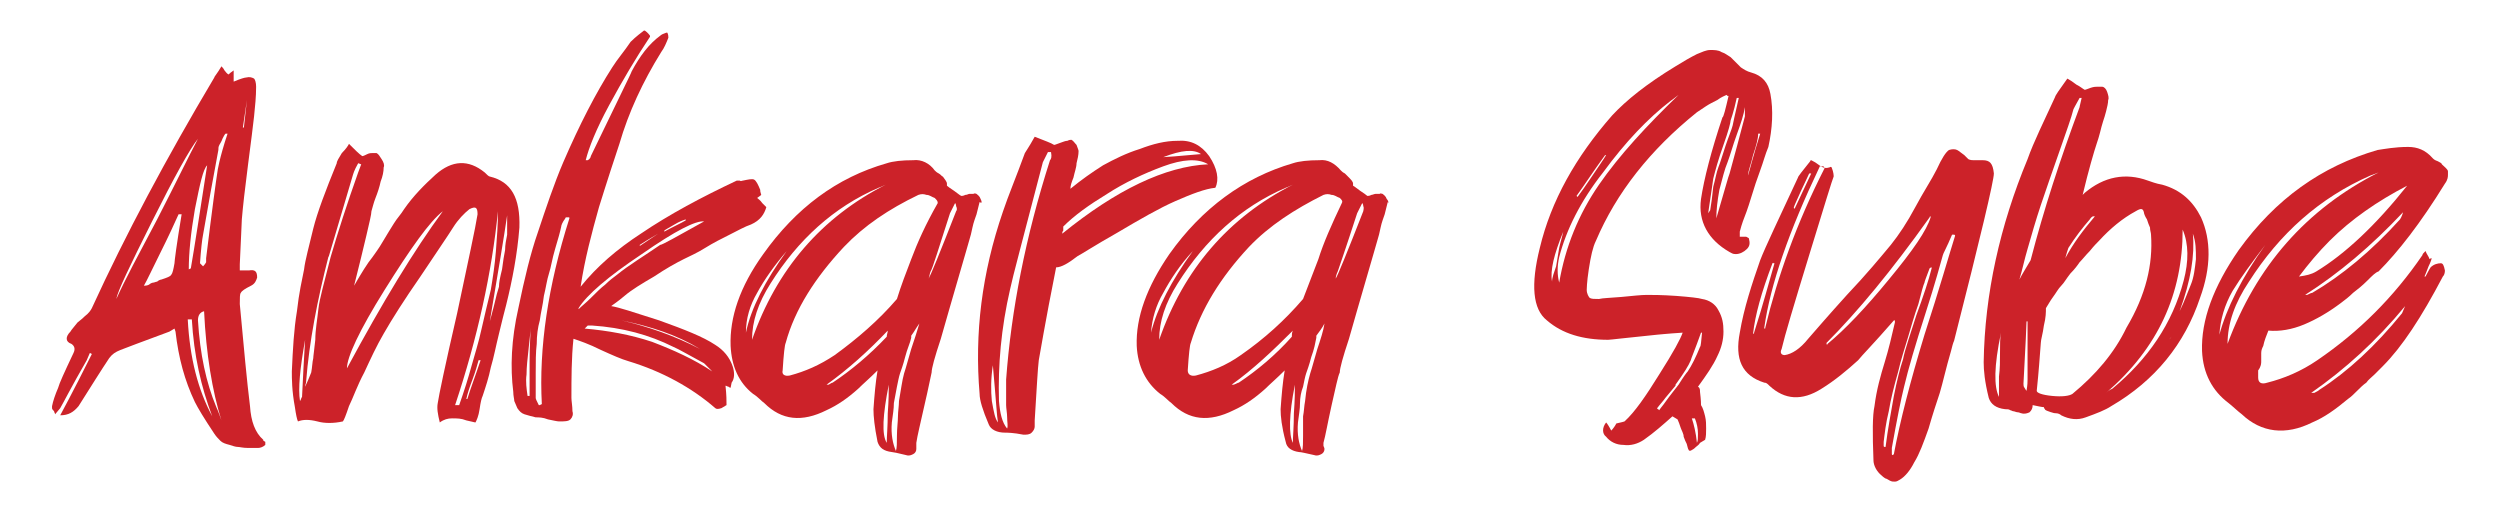
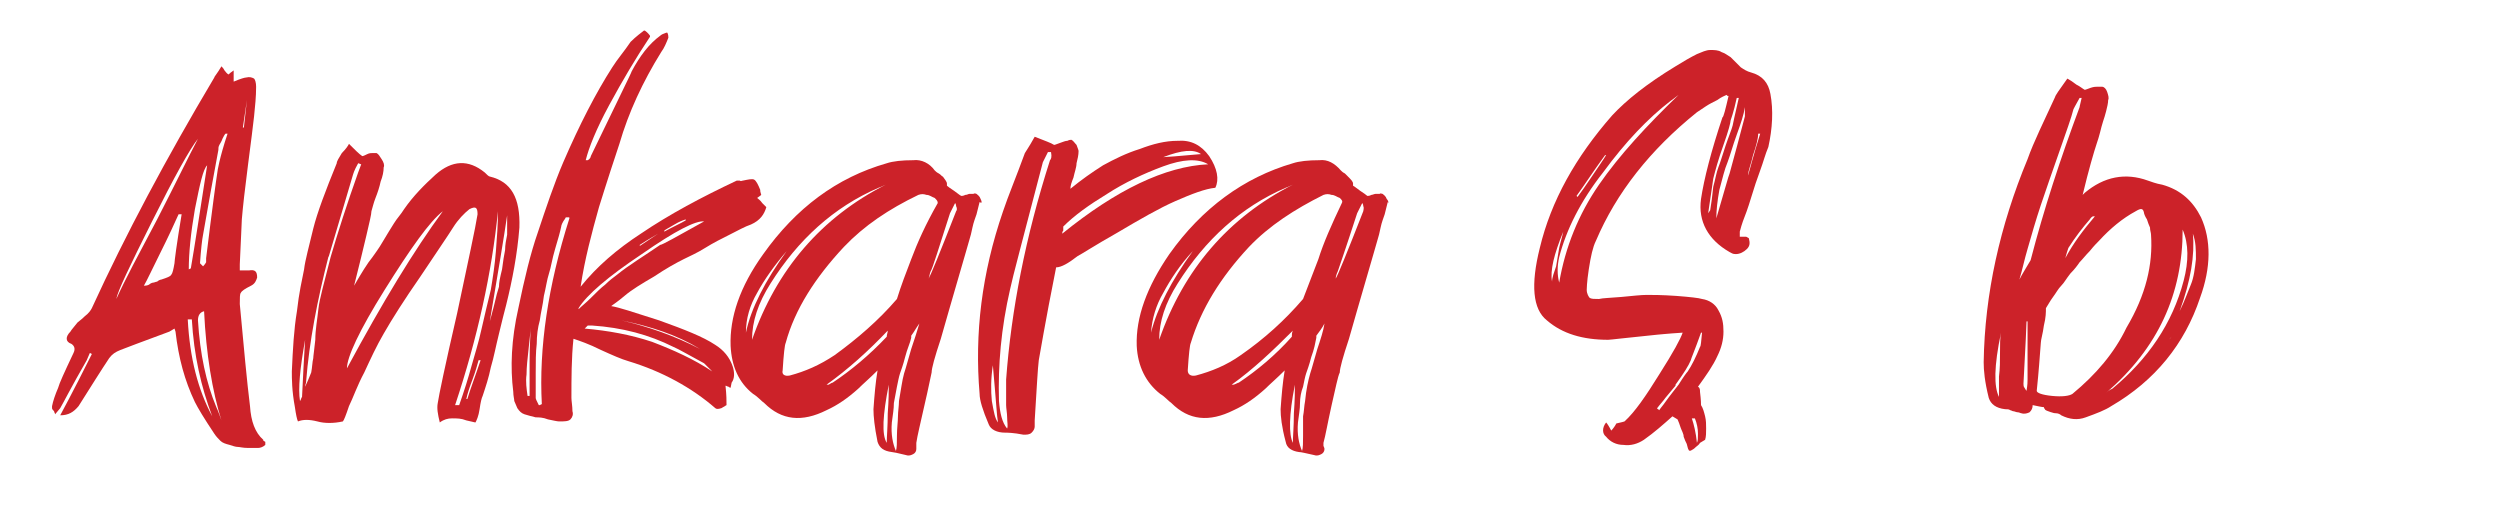
<svg xmlns="http://www.w3.org/2000/svg" version="1.1" id="katman_1" x="0px" y="0px" viewBox="0 0 245 50" style="enable-background:new 0 0 245 50;" xml:space="preserve">
  <style type="text/css">
	.st0{fill:#CC2229;}
</style>
  <g>
    <g>
      <path class="st0" d="M25.8,43.1c-0.8-0.7-1.2-1.8-1.3-3.3c-0.3-2.4-0.6-5.7-1-10c0-0.6,0-1,0.1-1.1c0.1-0.2,0.4-0.4,1-0.7    c0.4-0.2,0.5-0.5,0.6-0.8c0-0.6-0.2-0.8-0.8-0.7h-0.9c0-0.4,0-0.6,0-0.6c0.1-2.5,0.2-4,0.2-4.4c0.1-1.2,0.3-3,0.6-5.3    c0.3-2.3,0.5-3.9,0.6-4.8c0.1-1,0.2-1.9,0.2-2.9c0-0.4-0.1-0.7-0.2-0.8c-0.2-0.1-0.4-0.2-0.8-0.1c-0.1,0-0.5,0.1-1.2,0.4    c0-0.3,0-0.6,0-1.1c-0.3,0.2-0.4,0.3-0.5,0.4C22.2,7.2,22.1,7,22,6.9c-0.1-0.2-0.2-0.3-0.3-0.4C21.3,7.2,21,7.5,21,7.6    C16.3,15.5,12.3,23,9,30.2c-0.1,0.2-0.3,0.5-0.7,0.8c-0.1,0.1-0.3,0.3-0.7,0.6C7.3,32,7,32.3,6.9,32.5c-0.5,0.5-0.5,1,0.1,1.2    c0.3,0.2,0.4,0.5,0.2,0.9c-0.9,1.9-1.4,3-1.5,3.4c-0.3,0.7-0.5,1.3-0.6,1.8c0,0,0,0.1,0,0.2c0,0.1,0.1,0.2,0.2,0.3    c0,0.1,0.1,0.2,0.1,0.3L5.9,40c0.3-0.5,1.1-2.1,2.6-4.7l0.3-0.7c0.1,0,0.2,0.1,0.2,0.1c-2,4-3.1,6-3.1,6c0.8,0,1.3-0.3,1.8-0.9    c1.2-1.9,2.2-3.5,3-4.7c0.3-0.4,0.6-0.6,1.1-0.8c0.5-0.2,2.1-0.8,4.8-1.8l0.5-0.3l0.1,0.3c0.3,2.6,0.9,4.8,1.9,6.9    c0.3,0.6,0.9,1.6,1.9,3.1c0.2,0.3,0.4,0.5,0.6,0.7c0.2,0.2,0.5,0.3,0.9,0.4c0.3,0.1,0.6,0.2,0.8,0.2c0.2,0,0.5,0.1,1,0.1    c0.5,0,0.8,0,1,0c0.2,0,0.5-0.1,0.7-0.3c0,0,0-0.1,0-0.3C25.8,43.2,25.8,43.2,25.8,43.1z M24.2,9.8L24.2,9.8l-0.3,2.7h-0.1    L24.2,9.8z M11.4,29.3c0.1-0.7,1.3-3.2,3.5-7.6c2.2-4.4,3.7-7.1,4.5-8.1c-0.9,1.7-2.2,4.4-4,7.9C13.6,24.9,12.2,27.5,11.4,29.3z     M20.3,16.2c-0.7,4.5-1.2,7.8-1.6,10.1l-0.2,0.1c0-1.6,0.2-3.6,0.6-5.9C19.6,18,19.9,16.6,20.3,16.2z M17.1,25.8    c-0.1,0.6-0.2,1-0.3,1.1c-0.1,0.2-0.4,0.3-1,0.5c-0.1,0-0.3,0.1-0.4,0.2c-0.1,0-0.3,0.1-0.4,0.1c-0.1,0-0.3,0.1-0.4,0.2    C14.4,28,14.2,28,14.1,28c0.3-0.5,0.8-1.6,1.6-3.2c0.8-1.6,1.4-2.9,1.8-3.8h0.3C17.3,24,17.1,25.6,17.1,25.8z M18.4,31.3    c0,0,0.1,0,0.2,0c0.1,0,0.1,0,0.2,0c0.2,3.5,0.9,6.6,2,9.5C19.4,38.2,18.6,35.1,18.4,31.3z M21.2,39.9c-1-2.4-1.6-5.2-1.8-8.5    c0-0.5,0.2-0.8,0.6-0.9c0.2,4.2,0.8,7.8,1.7,10.7C21.4,40.3,21.2,39.9,21.2,39.9z M21.3,16.9c-0.1,0.6-0.5,3.5-1.1,8.4    c0,0,0,0.1,0,0.2c0,0.1,0,0.2,0,0.2c0,0-0.1,0.2-0.3,0.4l-0.3-0.3c0.1-1.4,0.2-2.3,0.3-2.8c0.5-2.9,1-5.6,1.5-8.3    c0-0.2,0-0.3,0.1-0.5c0.1-0.2,0.2-0.3,0.3-0.6c0.1-0.2,0.2-0.4,0.3-0.5c0.1,0,0.1,0,0.2,0C21.5,15.5,21.3,16.8,21.3,16.9z" />
      <path class="st0" d="M48,17.3c-0.1,0-0.3-0.2-0.5-0.4c-1.6-1.3-3.2-1.2-4.8,0.2c-1.1,1-2.2,2.1-3.1,3.4c-0.3,0.5-0.7,0.9-1,1.4    c-0.3,0.5-0.7,1.1-1.1,1.8c-0.4,0.7-0.8,1.2-1,1.5c-0.5,0.6-1.1,1.6-1.8,2.8c0.5-2,0.9-3.6,1.2-4.9c0.3-1.3,0.5-2.1,0.5-2.4    c0.1-0.3,0.2-0.8,0.4-1.3c0.2-0.5,0.4-1.1,0.5-1.6c0.2-0.5,0.3-1,0.3-1.4c0.1-0.2,0-0.5-0.2-0.8c-0.2-0.3-0.3-0.5-0.5-0.6    c-0.2,0-0.3,0-0.4,0c-0.1,0-0.3,0-0.5,0.1c-0.2,0.1-0.4,0.2-0.5,0.2c-0.3-0.2-0.7-0.6-1.3-1.2c-0.1,0.2-0.3,0.5-0.7,0.9    C33.2,15.5,33,15.8,33,16c-1.1,2.7-1.9,4.8-2.3,6.4c-0.4,1.7-0.8,3.1-0.9,4c-0.2,1-0.5,2.3-0.7,4.1c-0.3,1.8-0.4,3.7-0.5,5.9    c0,0.7,0,1.9,0.3,3.5c0.1,0.7,0.2,1.2,0.3,1.4c0.5-0.2,1.1-0.2,1.9,0c0.7,0.2,1.6,0.2,2.5,0c0.1-0.1,0.3-0.6,0.6-1.5    c0.4-0.8,0.8-2,1.5-3.3c0.6-1.3,1.2-2.6,1.9-3.8c0.8-1.4,2-3.3,3.6-5.6c1.6-2.4,2.7-4,3.2-4.8c0.5-0.8,1.1-1.4,1.6-1.8    c0.6-0.3,0.8-0.2,0.8,0.5c-0.2,1.3-0.9,4.5-2,9.7c-1.2,5.2-1.8,8.1-1.9,8.8c-0.1,0.5,0,1.1,0.2,1.9c0.4-0.3,0.8-0.4,1.2-0.4    c0.5,0,0.9,0,1.4,0.2c0.5,0.1,0.8,0.2,0.9,0.2c0.1-0.2,0.3-0.6,0.4-1.3c0.1-0.7,0.2-1.1,0.3-1.3c0.3-0.9,0.6-1.8,0.8-2.8    c0.3-1,0.5-2.1,0.8-3.3c0.3-1.2,0.5-2.1,0.7-2.8c0.6-2.4,1.1-5,1.3-7.6C51,19.4,50.1,17.8,48,17.3z M29.4,39.3    c-0.2-1.2,0-3.2,0.5-6c-0.1,1.6-0.2,3.5-0.3,5.6C29.5,39,29.5,39.2,29.4,39.3z M32.4,25.2c-0.6,2.4-1.1,4.1-1.2,5.1    c-0.1,1-0.3,2-0.3,3c-0.1,1-0.2,1.6-0.2,1.8c-0.1,0.4-0.1,0.9-0.2,1.4c-0.2,0.5-0.4,1-0.6,1.4c0-0.2,0.1-0.3,0.1-0.5    c0.3-3.9,1.1-8,2.2-12.3v0.1l2.4-8.1c0,0,0.1-0.4,0.5-1.1c0.1,0,0.2,0.1,0.3,0.1l-0.3,0.8C34,20,33.1,22.8,32.4,25.2z M34,36.1    c0-1.1,1.2-3.7,3.7-7.7c2.5-4,4.4-6.7,5.7-7.7C40.6,24.5,37.5,29.6,34,36.1z M45.8,39.1c0,0,0,0-0.1,0c0.1-0.5,0.3-1.1,0.6-1.9    c0.3-0.8,0.5-1.5,0.6-1.9H47l0.1,0C46.6,36.8,46.1,38.1,45.8,39.1z M47.2,32.2c-0.3,1.4-0.7,2.6-1,3.7c-0.3,1.1-0.7,2.4-1.2,3.8    c-0.2,0-0.3,0-0.4,0c2.2-6.6,3.6-13,4.2-19c0,1.3-0.1,2.6-0.2,3.9c-0.1,1.3-0.3,2.6-0.5,3.8C47.8,29.6,47.5,30.9,47.2,32.2z     M49.5,24.5c-0.1,0.5-0.2,1.1-0.3,1.9c-0.2,0.8-0.3,1.3-0.3,1.7c-0.1,0.3-0.3,1-0.5,1.9c-0.2,0.7-0.3,1.2-0.4,1.5    c0.8-4.8,1.4-8.3,1.7-10.4c0,0.6,0,1.2,0,1.9C49.6,23.5,49.5,24,49.5,24.5z" />
      <path class="st0" d="M74.7,19.9c-0.2-0.3-0.4-0.4-0.5-0.5c0.3-0.2,0.4-0.3,0.4-0.3c-0.1-0.3-0.1-0.4-0.1-0.5    c-0.2-0.5-0.4-0.9-0.6-1c-0.2-0.1-0.6,0-1.1,0.1c-0.1,0-0.2,0.1-0.3,0c-0.1,0-0.2,0-0.3,0c-3.4,1.6-6.6,3.3-9.4,5.2    c-2.3,1.5-4.3,3.2-5.9,5.2c0.4-2.7,1.1-5.3,1.8-7.8c0.1-0.3,0.7-2.3,2-6.2C61.6,11,63,8,64.8,5.1c0.3-0.4,0.5-0.9,0.7-1.4    c0-0.1,0-0.3-0.1-0.5c0,0,0,0-0.1,0c-0.3,0.1-0.5,0.2-0.6,0.3c-1.1,0.8-2,2-2.8,3.5c0,0.1-1.4,2.9-4,8.3c0,0.1-0.1,0.3-0.3,0.4    c0,0,0,0-0.1,0s-0.1,0-0.1,0c0.3-1.2,1-3,2.3-5.4c1.3-2.4,2.6-4.6,4-6.7c0,0,0-0.1,0-0.1c0,0-0.2-0.3-0.5-0.5c0,0,0,0-0.1,0    c-0.8,0.6-1.2,1-1.3,1.1C61.2,5,60.5,5.8,60,6.6c-1.6,2.5-3.2,5.6-4.8,9.3c-0.9,2.1-1.7,4.5-2.5,6.9c-0.7,2-1.3,4.5-1.9,7.4    c-0.7,3.1-0.8,5.8-0.5,8.2c0,0.4,0.1,0.7,0.1,0.9c0.1,0.2,0.2,0.5,0.3,0.7c0.2,0.3,0.4,0.5,0.7,0.6c0.3,0.1,0.7,0.2,1.1,0.3    c0.3,0,0.7,0,1.2,0.2c0.5,0.1,0.9,0.2,1.1,0.2c0.5,0,0.9,0,1.1-0.2c0.2-0.2,0.3-0.5,0.2-0.8c0-0.5-0.1-1-0.1-1.3    c0-1.9,0-3.9,0.2-5.8c0.6,0.2,1.5,0.5,2.7,1.1c1.1,0.5,2,0.9,2.7,1.1c3.3,1,6.2,2.6,8.5,4.6c0.1,0.1,0.3,0.1,0.6,0l0.5-0.3    c0-0.4,0-1-0.1-1.9c0.1,0,0.2,0.1,0.3,0.1c0.1,0.1,0.2,0.1,0.2,0.1l0.1-0.5c0.3-0.4,0.3-1,0.1-1.6c-0.3-0.9-0.9-1.6-1.7-2.1    c-1.2-0.8-3-1.5-5.5-2.4c-2.5-0.8-4-1.3-4.7-1.4c0.1-0.1,0.6-0.4,1.3-1s1.7-1.2,2.9-1.9c1.2-0.8,2.1-1.3,2.9-1.7    c0.6-0.3,1.3-0.6,2.1-1.1c0.8-0.5,1.6-0.9,2.4-1.3c0.8-0.4,1.5-0.8,2.1-1c0.9-0.4,1.3-1,1.5-1.7C75.1,20.3,74.9,20.1,74.7,19.9z     M51.9,35.4c0,1.5,0,2.7,0,3.4c0,0,0,0-0.1,0c0,0-0.1,0-0.1,0c-0.1-0.7-0.2-1.4-0.1-2.1c0-0.7,0.1-1.6,0.2-2.5    c0.1-1,0.2-1.7,0.2-2.1C52,32.7,51.9,33.8,51.9,35.4z M53.1,39.6C53.1,39.6,53.1,39.6,53.1,39.6l-0.2,0.1c0,0,0,0-0.1,0    c-0.2-0.4-0.3-0.6-0.3-0.7c0-0.4,0-1.2,0-2.4c0-1.1,0-2.1,0.1-2.9c0-0.8,0.1-1.6,0.3-2.3c0.1-0.8,0.3-1.5,0.4-2.4    c0.2-0.8,0.3-1.6,0.5-2.2c0.2-0.6,0.3-1.4,0.6-2.4c0.3-1,0.5-1.7,0.6-2.2c0-0.1,0.1-0.4,0.4-0.8c0,0,0-0.1,0.1-0.1h0.2    c0.1,0,0.1,0,0.1,0.1C53.7,28,52.8,34.1,53.1,39.6z M66.1,22c0.5-0.3,0.8-0.4,1.1-0.5l0,0.1c-0.5,0.3-1.2,0.6-2.1,1.1    c0,0,0-0.1,0-0.1C65.2,22.5,65.6,22.3,66.1,22z M64.5,22.9C64.6,22.9,64.6,22.9,64.5,22.9C64.6,23,64.6,23,64.5,22.9l-1.8,1.2    l0-0.1C63.6,23.4,64.2,23.1,64.5,22.9z M68.6,34.2c-2.5-1.3-5.1-2.2-7.7-2.8C63.8,32,66.3,32.8,68.6,34.2z M66,34    c0.5,0.2,1.5,0.8,3,1.6c0,0,0.3,0.3,0.8,0.8c-1.8-1.2-3.8-2.1-5.9-2.9c-2.1-0.7-4.3-1.1-6.6-1.3c0.2-0.2,0.3-0.3,0.3-0.3    c0,0,0.2,0,0.4,0C61,32.1,63.6,32.8,66,34z M64.7,24c-1.6,1.1-3.1,2-4.2,2.9c-0.4,0.3-0.8,0.6-1.2,1c-0.4,0.3-0.9,0.8-1.4,1.3    c-0.5,0.5-0.9,0.8-1.2,1.1v-0.1c0.8-1.3,2.9-3.1,6.2-5.3c3.3-2.3,5.3-3.3,6.1-3.2C66.3,23.2,64.9,24,64.7,24z" />
      <path class="st0" d="M96.1,19.5c-0.1-0.3-0.3-0.4-0.4-0.5c0,0-0.2-0.1-0.3,0c-0.1,0-0.3,0-0.4,0c-0.1,0-0.2,0.1-0.4,0.1    c-0.2,0.1-0.3,0.1-0.4,0.1c-0.2-0.1-0.4-0.3-0.7-0.5c-0.3-0.2-0.6-0.4-0.7-0.5v-0.2c0-0.2-0.2-0.4-0.4-0.7c-0.1,0-0.2-0.2-0.4-0.3    c-0.2-0.1-0.3-0.2-0.4-0.3c-0.5-0.7-1.3-1.1-2.1-1c-1.1,0-2,0.1-2.6,0.3c-4.9,1.4-8.9,4.4-12.1,8.9c-2.3,3.2-3.3,6.2-3.2,9    c0.1,2,0.8,3.6,2.2,4.7c0.5,0.3,0.8,0.7,1.1,0.9c1.7,1.7,3.7,1.9,6.1,0.7c1.1-0.5,2.1-1.2,3.1-2.1c0.5-0.5,1.1-1,1.9-1.8    c-0.2,1.2-0.3,2.4-0.4,3.8c0,0.7,0.1,1.7,0.4,3.2c0.2,0.6,0.6,0.9,1.4,1c0.1,0,0.6,0.1,1.4,0.3c0.3,0.1,0.5,0,0.7-0.1    c0.2-0.1,0.3-0.3,0.3-0.5c0,0,0-0.1,0-0.3v-0.3c0.1-0.7,0.4-1.9,0.8-3.7c0.4-1.7,0.6-2.8,0.7-3.2c0-0.4,0.3-1.5,0.9-3.3    c0.5-1.8,1.1-3.8,1.7-5.9c0.6-2.1,1-3.4,1.1-3.8c0.1-0.3,0.2-0.7,0.3-1.2c0.1-0.5,0.3-1,0.4-1.3c0.1-0.4,0.2-0.8,0.3-1.2    C96.3,20,96.2,19.7,96.1,19.5z M74.2,28.7c0.7-1.3,1.7-2.7,2.9-4.1c-2.1,2.9-3.5,5.6-4,8C73.1,31.2,73.5,29.9,74.2,28.7z     M73.7,33.3c0-1.8,0.6-3.6,1.8-5.5c2.7-4.3,6.2-7.5,10.6-9.4c0,0,0.3-0.1,0.7-0.3C80.5,21.3,76.1,26.4,73.7,33.3z M81.6,37.5    c-0.1,0-0.2,0.1-0.4,0.2H81c2.1-1.5,4.1-3.3,6-5.3c0,0.2-0.1,0.4-0.1,0.6C85.2,34.8,83.4,36.3,81.6,37.5z M87,40.5    c0,1.3-0.1,2.3-0.1,2.9c-0.5-0.8-0.4-2.7,0.2-5.7C87.1,38.3,87.1,39.2,87,40.5z M89.3,34.2c-0.3,1-0.5,1.8-0.7,2.4    c-0.2,0.7-0.3,1.6-0.5,2.7c0,0.5-0.1,1-0.1,1.5c0,0.5-0.1,1.2-0.1,1.9c0,0.7,0,1.2-0.1,1.5c-0.3-0.7-0.5-1.6-0.4-2.8    c0.1-0.8,0.2-1.3,0.2-1.9c0.1-0.5,0.2-1.1,0.3-1.6c0.1-0.5,0.2-1,0.3-1.3c0.1-0.3,0.3-0.8,0.5-1.6s0.5-1.4,0.6-1.9c0,0,0,0,0-0.1    c0,0,0-0.1,0-0.1c0.3-0.4,0.5-0.8,0.8-1.2C89.9,32.4,89.6,33.3,89.3,34.2z M89.3,25.4c-0.5,1.3-1,2.6-1.4,3.9    c-1.8,2.1-3.9,3.9-6.1,5.5c-1.5,1-2.9,1.6-4.4,2c-0.5,0.1-0.8-0.1-0.7-0.5c0.1-1.6,0.2-2.5,0.3-2.7c0.9-3.3,2.9-6.4,5.7-9.4    c2-2.1,4.4-3.7,7.3-5.1c0.3-0.1,0.5-0.1,0.8,0c0.3,0,0.5,0.2,0.8,0.3c0.2,0.2,0.3,0.3,0.3,0.5C90.7,22,89.9,23.8,89.3,25.4z     M93.7,20.7c-1.6,4.1-2.5,6.3-2.7,6.6h0c0.1-0.2,0.1-0.5,0.2-0.7c0.2-0.3,0.8-2.3,1.9-5.7c0,0,0.2-0.4,0.5-1c0,0,0.1,0.1,0.1,0.3    C93.8,20.4,93.8,20.6,93.7,20.7z" />
      <path class="st0" d="M118.5,15.3c-0.8-1.1-1.8-1.6-3.1-1.5c-1.2,0-2.4,0.3-3.7,0.8c-1.3,0.4-2.5,1-3.6,1.6    c-1.1,0.7-2.1,1.4-3.2,2.3c0-0.3,0.1-0.6,0.3-1.1c0.1-0.5,0.3-1,0.3-1.4c0.1-0.4,0.2-0.8,0.2-1.2c0-0.1-0.1-0.3-0.2-0.6    c-0.2-0.2-0.3-0.4-0.5-0.5c-0.1,0-0.2,0-0.4,0.1c-0.2,0-0.4,0.1-0.7,0.2c-0.3,0.1-0.5,0.2-0.6,0.2c-0.3-0.2-0.9-0.4-1.9-0.8    c-0.6,1.1-1,1.6-1,1.7c-0.8,2.2-1.6,4.1-2.1,5.6c-2.1,6.1-2.8,12-2.3,17.9c0,0.6,0.3,1.6,0.9,3c0.2,0.5,0.8,0.8,1.6,0.8    c0.2,0,0.8,0,1.8,0.2c0.3,0,0.6,0,0.8-0.2c0.2-0.2,0.3-0.4,0.3-0.6c0-0.1,0-0.1,0-0.2c0-0.1,0-0.1,0-0.2v-0.2    c0.2-3.2,0.3-5.1,0.4-5.9c0.1-0.5,0.6-3.6,1.7-9.1c0.5,0,1.2-0.4,2.1-1.1c0.4-0.2,1.6-1,3.9-2.3c2.2-1.3,4.1-2.4,5.7-3.1    c1.6-0.7,2.9-1.2,3.9-1.3C119.5,17.6,119.3,16.5,118.5,15.3z M97.2,39.3c-0.1-1-0.1-2.2,0.1-3.5c0.3,3.3,0.4,5.1,0.5,5.6    C97.5,41,97.4,40.4,97.2,39.3z M102.9,15.7c-2.4,7.5-3.8,14.7-4.3,21.5c0,0.4,0,0.8,0,1.3c0,0.5,0,0.8,0,1.2    c0,0.3,0.1,0.8,0.1,1.2c0,0.5,0.1,0.8,0,1.1c-0.5-0.6-0.7-1.5-0.8-2.7c-0.1-3.5,0.2-7.1,1.1-11c0.2-1,1.3-5.1,3.2-12.4    c0,0,0.2-0.4,0.5-1h0.2c0,0,0.1,0,0.1,0C103.1,15.4,103,15.6,102.9,15.7z M117.7,15.1c-2.2,0.2-3.5,0.3-3.7,0.3    C115.8,14.7,117,14.6,117.7,15.1z M104.1,22.9c0-0.1,0-0.2,0.1-0.3c0-0.1,0-0.2,0-0.2c0-0.1,0-0.1,0-0.2c1.1-1.1,2.5-2.1,4.3-3.2    c1.7-1.1,3.6-2,5.5-2.7c1.9-0.7,3.4-0.8,4.4-0.2C114.2,16.3,109.4,18.6,104.1,22.9z" />
      <path class="st0" d="M135.9,19.5c-0.1-0.3-0.3-0.4-0.4-0.5c-0.1,0-0.2-0.1-0.3,0c-0.2,0-0.3,0-0.4,0c-0.1,0-0.3,0.1-0.4,0.1    c-0.2,0.1-0.3,0.1-0.4,0.1c-0.1-0.1-0.4-0.3-0.7-0.5c-0.3-0.2-0.5-0.4-0.7-0.5c0-0.1,0-0.2,0-0.2c0-0.2-0.2-0.4-0.5-0.7    c0,0-0.2-0.2-0.3-0.3c-0.2-0.1-0.3-0.2-0.4-0.3c-0.6-0.7-1.3-1.1-2.1-1c-1.1,0-2,0.1-2.6,0.3c-4.8,1.4-8.9,4.4-12.1,8.9    c-2.2,3.2-3.3,6.2-3.2,9c0.1,2,0.9,3.6,2.3,4.7c0.5,0.3,0.8,0.7,1.1,0.9c1.7,1.7,3.7,1.9,6.1,0.7c1.1-0.5,2.1-1.2,3.1-2.1    c0.5-0.5,1.1-1,1.9-1.8c-0.2,1.2-0.3,2.4-0.4,3.8c0,0.7,0.1,1.7,0.5,3.2c0.1,0.6,0.6,0.9,1.3,1c0.2,0,0.6,0.1,1.5,0.3    c0.3,0.1,0.5,0,0.7-0.1c0.2-0.1,0.3-0.3,0.3-0.5c0,0,0-0.1-0.1-0.3v-0.3c0.2-0.7,0.4-1.9,0.8-3.7c0.4-1.7,0.6-2.8,0.8-3.2    c0-0.4,0.3-1.5,0.9-3.3c0.5-1.8,1.1-3.8,1.7-5.9c0.6-2.1,1-3.4,1.1-3.8c0.1-0.3,0.2-0.7,0.3-1.2c0.1-0.5,0.3-1,0.4-1.3    c0.1-0.4,0.2-0.8,0.3-1.2C136.1,20,136.1,19.7,135.9,19.5z M114,28.7c0.7-1.3,1.6-2.7,2.9-4.1c-2.1,2.9-3.5,5.6-4.1,8    C112.9,31.2,113.3,29.9,114,28.7z M113.6,33.3c0-1.8,0.6-3.6,1.8-5.5c2.7-4.3,6.2-7.5,10.6-9.4c0,0,0.3-0.1,0.7-0.3    C120.4,21.3,116,26.4,113.6,33.3z M121.4,37.5c-0.1,0-0.2,0.1-0.5,0.2h-0.2c2.1-1.5,4-3.3,6-5.3c-0.1,0.2-0.1,0.4-0.1,0.6    C125,34.8,123.2,36.3,121.4,37.5z M126.8,40.5c0,1.3-0.1,2.3-0.1,2.9c-0.4-0.8-0.4-2.7,0.2-5.7C126.9,38.3,126.9,39.2,126.8,40.5z     M129.1,34.2c-0.3,1-0.5,1.8-0.7,2.4c-0.2,0.7-0.4,1.6-0.5,2.7c-0.1,0.5-0.1,1-0.2,1.5c0,0.5,0,1.2,0,1.9c0,0.7,0,1.2-0.1,1.5    c-0.3-0.7-0.5-1.6-0.4-2.8c0.1-0.8,0.2-1.3,0.2-1.9c0-0.5,0.1-1.1,0.3-1.6c0.1-0.5,0.2-1,0.3-1.3c0.1-0.3,0.3-0.8,0.5-1.6    c0.3-0.8,0.4-1.4,0.5-1.9c0,0,0,0,0-0.1v-0.1c0.3-0.4,0.6-0.8,0.8-1.2C129.7,32.4,129.4,33.3,129.1,34.2z M129.2,25.4    c-0.5,1.3-1,2.6-1.5,3.9c-1.8,2.1-3.8,3.9-6.1,5.5c-1.4,1-2.9,1.6-4.4,2c-0.5,0.1-0.8-0.1-0.8-0.5c0.1-1.6,0.2-2.5,0.3-2.7    c1-3.3,2.9-6.4,5.7-9.4c2-2.1,4.5-3.7,7.3-5.1c0.3-0.1,0.5-0.1,0.8,0c0.3,0,0.5,0.2,0.8,0.3c0.2,0.2,0.3,0.3,0.2,0.5    C130.5,22,129.7,23.8,129.2,25.4z M133.6,20.7c-1.6,4.1-2.5,6.3-2.7,6.6h0c0-0.2,0.1-0.5,0.2-0.7c0.1-0.3,0.8-2.3,1.9-5.7    c0,0,0.2-0.4,0.5-1c0,0,0.1,0.1,0.1,0.3C133.7,20.4,133.6,20.6,133.6,20.7z" />
-       <path class="st0" d="M194.3,15.7c-0.2,0-0.3,0-0.5,0c-0.1,0-0.3,0-0.4,0c-0.1,0-0.3,0-0.5-0.1c0,0-0.2-0.2-0.4-0.4    c-0.3-0.2-0.5-0.4-0.7-0.5c-0.2-0.1-0.5-0.1-0.8,0c-0.3,0.2-0.7,0.8-1.2,1.9c-0.5,1-1.3,2.2-2.1,3.7c-0.8,1.5-1.6,2.7-2.4,3.7    c-1,1.2-2.4,2.9-4.3,4.9c-1.9,2.1-3.1,3.5-3.8,4.3c-0.8,1-1.6,1.5-2.3,1.6c-0.3,0-0.5-0.2-0.3-0.6c0.3-1.3,1.2-4.3,2.7-9.2    c1.5-4.9,2.3-7.5,2.4-7.7c0-0.1,0-0.4-0.2-0.9c0,0-0.1-0.1-0.2,0c-0.3,0.1-0.6,0.1-1-0.2c-0.4-0.3-0.6-0.4-0.8-0.5    c0,0-0.1,0-0.1,0.1c-0.8,1-1.2,1.5-1.2,1.6c-1.9,4.1-3.2,6.8-3.7,8.1c-0.8,2.3-1.6,4.7-2,7.1c-0.5,2.6,0.2,4.2,2.4,4.9    c0.2,0,0.3,0.1,0.5,0.3c1.5,1.4,3.2,1.5,5.1,0.3c1.3-0.8,2.5-1.8,3.6-2.8c0.3-0.4,1.5-1.6,3.5-3.9c0,0,0.1,0,0.1,0c0,0,0,0,0,0.1    c0,0,0,0.1,0,0.1c-0.3,1.3-0.6,2.6-1,3.9c-0.4,1.3-0.8,2.7-1,4.3c-0.2,0.9-0.2,2.7-0.1,5.3c0,0.5,0.3,1.1,0.8,1.5    c0.2,0.2,0.4,0.3,0.4,0.3c0.1,0,0.2,0.1,0.4,0.2c0.2,0.1,0.3,0.1,0.5,0.1c0.2,0,0.3-0.1,0.5-0.2c0.5-0.3,1-0.9,1.4-1.7    c0.5-0.8,0.9-1.9,1.4-3.3c0.4-1.4,0.8-2.6,1.1-3.5c0.3-1,0.6-2.4,1.1-4.1c0.1-0.4,0.2-0.8,0.3-1c2.6-10.2,3.9-15.7,3.9-16.4    C195.3,16,195,15.7,194.3,15.7z M176.5,18.7c0.4-0.8,0.6-1.3,0.8-1.7c0,0,0.1,0,0.1,0c0,0,0.1,0,0.1,0l-1.6,3.4c0,0,0,0.1-0.1,0h0    c0,0,0,0,0-0.1C175.9,20,176.2,19.4,176.5,18.7z M171.8,32.7C171.8,32.6,171.7,32.6,171.8,32.7c0.2-1.8,0.8-4,1.9-6.9    c0,0,0.1-0.1,0.1,0c0,0,0.1,0,0.1,0c-0.5,1.7-1.1,4-2,6.8C171.9,32.7,171.9,32.7,171.8,32.7z M173,32.1c0,0.1,0,0.1-0.1,0.1    c0,0,0,0,0-0.1c0.6-4.2,2.4-9.4,5.4-15.7c0,0,0-0.1,0.1-0.1c0.1,0,0.2,0,0.3,0c0,0,0.1,0.1,0.1,0.2    C176.1,21.8,174.2,27.1,173,32.1z M185.1,27.4c-2.3,2.8-4.3,4.9-6,6.3c0,0.1-0.1,0.1-0.1,0s0-0.1,0-0.1c3-3,6.4-7.1,10.1-12.3    c0-0.1,0.1-0.1,0.1-0.1c0,0,0,0.1,0,0.1C188.8,22.6,187.5,24.5,185.1,27.4z M184.8,43.7c0,0.1,0,0.1-0.1,0.1c0,0-0.1,0-0.1-0.1    c0-0.1,0-0.3,0-0.4c0.1-0.8,0.2-1.8,0.5-3c0.2-1.2,0.5-2.4,0.9-3.8c0.3-1.3,0.7-2.5,1-3.5c0.3-1,0.6-2.1,1-3.2    c0.3-1.2,0.5-1.9,0.6-2.1c0-0.1,0.2-0.6,0.5-1.4c0,0,0.1-0.1,0.2-0.1h0c0,0,0,0.1,0,0.1c-0.3,1.2-0.8,2.7-1.5,4.6    c-0.6,1.9-1.1,3.3-1.3,4.3c-0.3,0.9-0.6,2.1-0.9,3.6C185.3,40.5,185,42.1,184.8,43.7z M188.6,32.8c-1.4,4.6-2.4,8.5-3,11.7    c0,0-0.1,0.1-0.1,0.1s-0.1,0-0.1-0.1c0-0.2,0-0.4,0-0.6c0.5-2.8,0.9-4.8,1.2-6c0.4-1.7,1.1-4.1,2.1-7.2c1-3.1,1.5-5,1.7-5.7    c0-0.1,0.4-0.8,0.9-2c0,0,0,0,0,0h0.2c0,0,0.1,0,0.1,0.1C191,25,190.1,28.2,188.6,32.8z" />
      <path class="st0" d="M215.7,21.3c-0.8-1.6-2-2.7-3.8-3.2c-0.6-0.1-1.1-0.3-1.4-0.4c-2.2-0.8-4.3-0.4-6.2,1.2c0,0-0.1,0.1-0.2,0.2    c0.6-2.5,1.1-4.2,1.4-5.1c0.1-0.3,0.2-0.6,0.3-1c0.1-0.4,0.2-0.8,0.3-1.1c0.1-0.3,0.2-0.6,0.3-1c0.1-0.4,0.2-0.8,0.2-1.1    c0.1-0.2,0-0.5-0.1-0.8c-0.1-0.3-0.3-0.5-0.5-0.5c-0.2,0-0.4,0-0.5,0c-0.1,0-0.3,0-0.6,0.1c-0.3,0.1-0.5,0.2-0.6,0.2    c-0.2-0.1-0.4-0.3-0.8-0.5c-0.4-0.3-0.7-0.5-0.9-0.6c-0.8,1.1-1.2,1.7-1.2,1.8c-1.1,2.4-2.1,4.4-2.7,6.1    c-2.7,6.5-4.2,13.2-4.3,19.9c0,0.8,0.1,1.9,0.5,3.5c0.2,0.6,0.7,1,1.6,1.1c0.2,0,0.4,0,0.5,0.1c0.1,0,0.2,0.1,0.3,0.1    c0.1,0,0.3,0.1,0.4,0.1c0.2,0,0.3,0.1,0.4,0.1c0.3,0.1,0.6,0,0.8-0.1c0.2-0.2,0.3-0.4,0.3-0.7c0.5,0.1,0.9,0.2,1.1,0.2    c0,0,0,0.1,0.1,0.2c0,0.1,0.3,0.2,0.6,0.3c0.1,0,0.2,0.1,0.5,0.1c0.2,0,0.4,0.1,0.5,0.2c0.8,0.4,1.6,0.5,2.4,0.2    c1.1-0.4,1.9-0.7,2.5-1.1c4.3-2.5,7.2-6.1,8.7-10.6C216.7,26.2,216.7,23.5,215.7,21.3z M196,34.6c0,0.8,0,1.5-0.1,2.3v2    c-0.5-1-0.5-3,0.2-6.3C196,33.1,196,33.8,196,34.6z M204.8,21.5c0,0,0.1-0.2,0.3-0.3l0.2,0c-1.1,1.3-2.1,2.6-2.9,4.1    c0.1-0.4,0.2-0.7,0.3-1C203.4,23.2,204.1,22.3,204.8,21.5z M198.6,38.3c0,0-0.1-0.1-0.2-0.3c-0.1-0.1-0.1-0.3-0.1-0.4    c0.2-3.7,0.3-5.8,0.3-6.1h0.1v0.6c0,0.3,0,2,0,5.1C198.7,37.4,198.7,37.7,198.6,38.3z M199,25.5c-0.4,0.7-0.8,1.3-1.1,1.9    c0.3-1,0.5-2,0.8-3c0.4-1.4,0.8-2.8,1.3-4.3c0.5-1.5,1.1-3.2,1.8-5.2c0.7-2,1.2-3.4,1.4-4.2c0,0,0.2-0.4,0.6-1.1    c0.1,0,0.2,0,0.2,0c-0.1,0.5-0.2,0.8-0.2,0.9C201.9,15.6,200.3,20.5,199,25.5z M203.1,38.6c-0.3,0.2-1,0.3-2,0.2    c-1-0.1-1.5-0.3-1.5-0.5c0.2-1.9,0.3-3.4,0.4-4.7c0-0.3,0.2-0.9,0.3-1.7c0.2-0.8,0.2-1.3,0.2-1.7c0.2-0.3,0.4-0.7,0.7-1.1    c0.3-0.4,0.5-0.8,0.8-1.1c0.3-0.3,0.5-0.7,0.9-1.2c0.4-0.4,0.7-0.8,0.9-1.1c0.3-0.3,0.6-0.7,1-1.1c0.4-0.5,0.7-0.8,0.9-1    c1.1-1.2,2.3-2.2,3.6-2.9c0.5-0.3,0.7-0.3,0.8,0.1c0,0.1,0.1,0.4,0.3,0.7c0.1,0.3,0.2,0.6,0.3,0.8c0,0.3,0.1,0.5,0.1,0.7    c0.2,2.9-0.5,5.9-2.4,9.1C207.2,34.6,205.4,36.7,203.1,38.6z M207,38.1c0,0-0.3,0.1-0.6,0.4c5.1-4.4,7.5-9.7,7.5-16    c0.6,1.4,0.6,3.1,0.1,5C212.9,31.7,210.5,35.2,207,38.1z M211.1,35.3L211.1,35.3c0-0.1,0.1-0.2,0.2-0.3    C211.2,35.1,211.1,35.2,211.1,35.3z M212.3,33.7c0.2-0.2,0.3-0.5,0.5-0.7h0C212.6,33.3,212.4,33.5,212.3,33.7z M214.7,27.9    c-0.3,0.7-0.6,1.6-1.1,2.6c1.1-3,1.5-5.5,1.3-7.6c0.3,0.8,0.3,1.6,0.3,2.5C215.1,26.3,215,27.2,214.7,27.9z" />
-       <path class="st0" d="M221.6,35.4c0-0.2,0-0.4,0-0.8c0-0.3,0.1-0.5,0.2-0.7c0.1-0.5,0.3-1,0.5-1.5c1.1,0.1,2.3-0.1,3.5-0.6    c1.2-0.5,2.4-1.2,3.6-2.1c0.4-0.3,0.8-0.6,1.2-1c0.4-0.3,0.9-0.7,1.4-1.2c0.5-0.5,0.8-0.8,1.1-0.9c1.9-1.9,4.1-4.7,6.5-8.6    c0.3-0.4,0.3-0.7,0.3-0.9c0-0.1,0-0.2,0-0.3c0-0.2-0.3-0.4-0.6-0.7c0-0.1-0.2-0.2-0.4-0.3c-0.3-0.1-0.4-0.2-0.5-0.3    c-0.7-0.8-1.5-1.1-2.4-1.1c-1.3,0-2.3,0.2-3,0.3c-5.5,1.6-10,4.8-13.6,9.8c-2.5,3.6-3.7,6.9-3.6,9.9c0.1,2.2,1,3.9,2.6,5.1    c0.5,0.4,0.9,0.8,1.3,1.1c1.9,1.8,4.3,2.1,6.9,0.8c1.2-0.5,2.3-1.3,3.5-2.3c0.3-0.2,0.6-0.5,0.9-0.8c0.3-0.3,0.6-0.6,0.9-0.8    c0.2-0.3,0.5-0.5,0.8-0.8l0.8-0.8c1.9-1.9,3.8-4.8,5.9-8.8c0.2-0.2,0.2-0.5,0.2-0.6c-0.1-0.5-0.2-0.7-0.4-0.7    c-0.3,0-0.7,0.1-1,0.4c0,0-0.2,0.3-0.5,0.9h-0.1c0.1-0.2,0.2-0.5,0.4-1c0.2-0.4,0.3-0.7,0.3-0.8c-0.1,0-0.2,0.1-0.2,0.1    c-0.1-0.3-0.3-0.5-0.4-0.8c-0.2,0.2-0.3,0.3-0.3,0.4c-2.8,4.1-6.2,7.5-10.3,10.3c-1.6,1.1-3.3,1.8-4.9,2.2c-0.6,0.2-0.9,0-0.9-0.5    c0-0.2,0-0.4,0-0.7C221.6,35.9,221.6,35.6,221.6,35.4z M235.7,30l-0.3,0.7c-2.6,3.2-5.3,5.7-8.1,7.5c-0.1,0.1-0.3,0.2-0.5,0.3    h-0.3C229.8,36.2,232.9,33.4,235.7,30z M235.2,21.5c-2.8,3.1-5.7,5.5-8.6,7.2c-0.1,0-0.3,0.1-0.5,0.2h-0.2    c3.3-2.1,6.5-4.8,9.6-8.1C235.4,21.2,235.2,21.5,235.2,21.5z M235.9,18.2c-3.1,3.9-6.1,6.7-8.9,8.4c-0.5,0.3-1,0.4-1.7,0.5    c0.9-1.2,1.9-2.4,3-3.5C230.4,21.5,233,19.7,235.9,18.2z M217.5,32.8c0.1-1.5,0.5-2.9,1.3-4.3c0.8-1.3,1.9-2.8,3.2-4.5    C219.7,27.2,218.2,30.2,217.5,32.8z M218.3,33.7c0-2,0.7-4,2.1-6.1c3-4.7,6.9-8.2,11.9-10.4c0,0,0.3-0.1,0.8-0.3    C226,20.5,221.1,26.1,218.3,33.7z" />
    </g>
    <g>
      <path class="st0" d="M173.5,9.2c-0.2-1.1-0.8-1.8-1.9-2.1c-0.4-0.1-0.7-0.3-1-0.5c-0.4-0.4-0.7-0.7-1-1c-0.3-0.2-0.6-0.4-0.9-0.5    c-0.3-0.2-0.7-0.2-1.1-0.2c-0.4,0-0.8,0.2-1.3,0.4c-0.6,0.3-1.3,0.7-2.1,1.2c-2.8,1.7-4.8,3.3-6.2,4.8c-3.6,4.1-6,8.4-7.1,13    c-0.9,3.6-0.7,6,0.7,7.1c1.5,1.3,3.5,1.9,6,1.9c0.2,0,1.8-0.2,4.8-0.5c0.1,0,0.9-0.1,2.5-0.2c-0.2,0.6-0.9,1.9-2.3,4.1    c-1.3,2.1-2.4,3.7-3.4,4.6c0,0-0.3,0.1-0.8,0.2c-0.1,0.2-0.3,0.5-0.5,0.7c-0.2-0.4-0.4-0.7-0.5-0.8c-0.4,0.5-0.4,1.1,0,1.4    c0.4,0.5,1,0.8,1.7,0.8c0.7,0.1,1.4-0.1,2-0.5c1-0.7,1.9-1.5,2.8-2.3c0.2,0.1,0.3,0.2,0.5,0.3c0.1,0.2,0.2,0.5,0.3,0.8    c0.1,0.3,0.3,0.6,0.3,0.9c0.1,0.3,0.2,0.5,0.3,0.7c0.1,0.3,0.1,0.5,0.2,0.6c0,0.1,0.2,0.1,0.3,0c0.2-0.1,0.3-0.2,0.4-0.3    c0.1-0.1,0.3-0.2,0.4-0.4c0.2-0.1,0.3-0.2,0.5-0.3c0.1-0.3,0.1-0.7,0.1-1.1c0-0.4,0-0.8-0.1-1.2c-0.1-0.4-0.2-0.8-0.4-1.1    c0-0.1,0-0.5-0.1-1.3c0-0.2,0-0.4-0.2-0.5c0.8-1.1,1.5-2.1,1.9-3c0.4-0.8,0.6-1.6,0.6-2.4c0-0.8-0.1-1.4-0.5-2.1    c-0.3-0.6-0.9-1-1.6-1.1c-0.3-0.1-1.2-0.2-2.5-0.3c-1.4-0.1-2.4-0.1-2.9-0.1c-0.6,0-1.4,0.1-2.5,0.2c-1.1,0.1-1.8,0.1-2.2,0.2    c-0.5,0-0.7,0-0.9-0.1c-0.1-0.1-0.3-0.4-0.3-0.8c0,0,0-0.7,0.2-2c0.2-1.3,0.4-2.2,0.7-2.8c2-4.7,5.3-8.9,9.9-12.6l0.9-0.6    c0.3-0.2,0.7-0.4,1.1-0.6c0.4-0.3,0.7-0.4,0.9-0.5c0,0,0,0,0.1,0.1c0,0,0.1,0,0.1,0c-0.3,1.3-0.5,2.1-0.6,2.1    c-1.1,3.3-1.8,6-2.1,8c-0.3,2.2,0.7,4,2.8,5.2c0.2,0.1,0.3,0.2,0.6,0.2c0.4,0,0.8-0.2,1.1-0.5c0.3-0.3,0.3-0.6,0.2-1    c0,0,0-0.1-0.1-0.1c0,0-0.1-0.1-0.2-0.1c-0.1,0-0.1,0-0.2,0c-0.1,0-0.2,0-0.3,0c-0.1,0-0.1,0-0.1,0c0-0.1,0-0.2,0-0.2    c0-0.1,0-0.2,0-0.3c0.1-0.4,0.2-0.7,0.3-1c0.2-0.5,0.5-1.3,0.8-2.3c0.3-1,0.6-1.9,0.9-2.7s0.5-1.6,0.8-2.3    C173.7,12.6,173.8,10.8,173.5,9.2z M166.3,43.4c-0.1-1-0.3-1.8-0.5-2.4h0.3c0.2,0.5,0.3,1,0.3,1.5    C166.4,42.9,166.4,43.2,166.3,43.4z M166.7,32.6h0.1c-0.1,0.9-0.1,1.3-0.2,1.4c-0.4,1-0.8,1.8-1.2,2.4c-0.1,0.1-0.4,0.5-0.9,1.3    c-0.3,0.4-0.8,1-1.3,1.7v0c-0.2,0.3-0.4,0.5-0.6,0.8c0,0-0.1-0.1-0.1-0.1c0,0-0.1,0-0.1-0.1c0.3-0.4,0.6-0.7,0.8-1    c0.6-0.7,0.9-1.1,1-1.2c0,0,0,0,0-0.1h0c0.8-1.1,1.3-1.9,1.5-2.4C165.7,35.2,166.1,34.3,166.7,32.6z M157.3,15.2c0,0,0.1,0,0.1,0    c-0.3,0.5-0.8,1.2-1.4,2.1c-0.6,0.9-1.1,1.6-1.4,2l-0.1-0.1C155.3,18.1,156.2,16.7,157.3,15.2z M152.1,27.6    c-0.2-1.1,0.2-2.7,1.1-4.9c-0.1,0.5-0.3,1.1-0.4,1.6c-0.1,0.6-0.2,1.2-0.3,1.8C152.3,26.7,152.1,27.2,152.1,27.6z M156.7,18.1    c-2,2.9-3.3,6.1-3.9,9.6c-0.2-0.8-0.2-1.6,0-2.5c0.7-2.7,2.1-5.5,4.3-8.3c2.2-3,4.4-5.3,6.6-7c0,0,0.3-0.2,0.8-0.6    C161.4,12.3,158.7,15.2,156.7,18.1z M167.6,20.6l-0.2,0.3c0.3-2.1,0.5-3.3,0.5-3.4c0.2-0.8,0.5-1.9,1-3.3c0.5-1.4,0.7-2.2,0.7-2.4    c0,0,0.3-0.8,0.6-2.2h0.2c-0.4,1.7-0.6,2.7-0.6,2.7c-0.1,0.4-0.4,1.1-0.7,2c-0.3,0.9-0.5,1.6-0.7,2.1c-0.2,0.5-0.3,1.2-0.5,1.9    C167.8,19.3,167.7,20,167.6,20.6z M171,11.4c-0.5,1.9-1,3.8-1.5,5.6c-0.1,0.2-0.5,1.7-1.3,4.4c0-0.8,0.1-1.7,0.3-2.8    c0.3-1.1,0.5-2,0.8-2.7c0.3-0.8,0.5-1.6,0.9-2.7c0.4-1.1,0.7-2,0.8-2.7C171,11.1,171,11.4,171,11.4z M171.3,17.2L171.3,17.2    c0-0.4,0.3-1.1,0.5-2c0.3-0.9,0.5-1.6,0.5-2.1c0,0,0.1,0,0.2,0C171.8,15.3,171.5,16.6,171.3,17.2z" />
    </g>
  </g>
</svg>